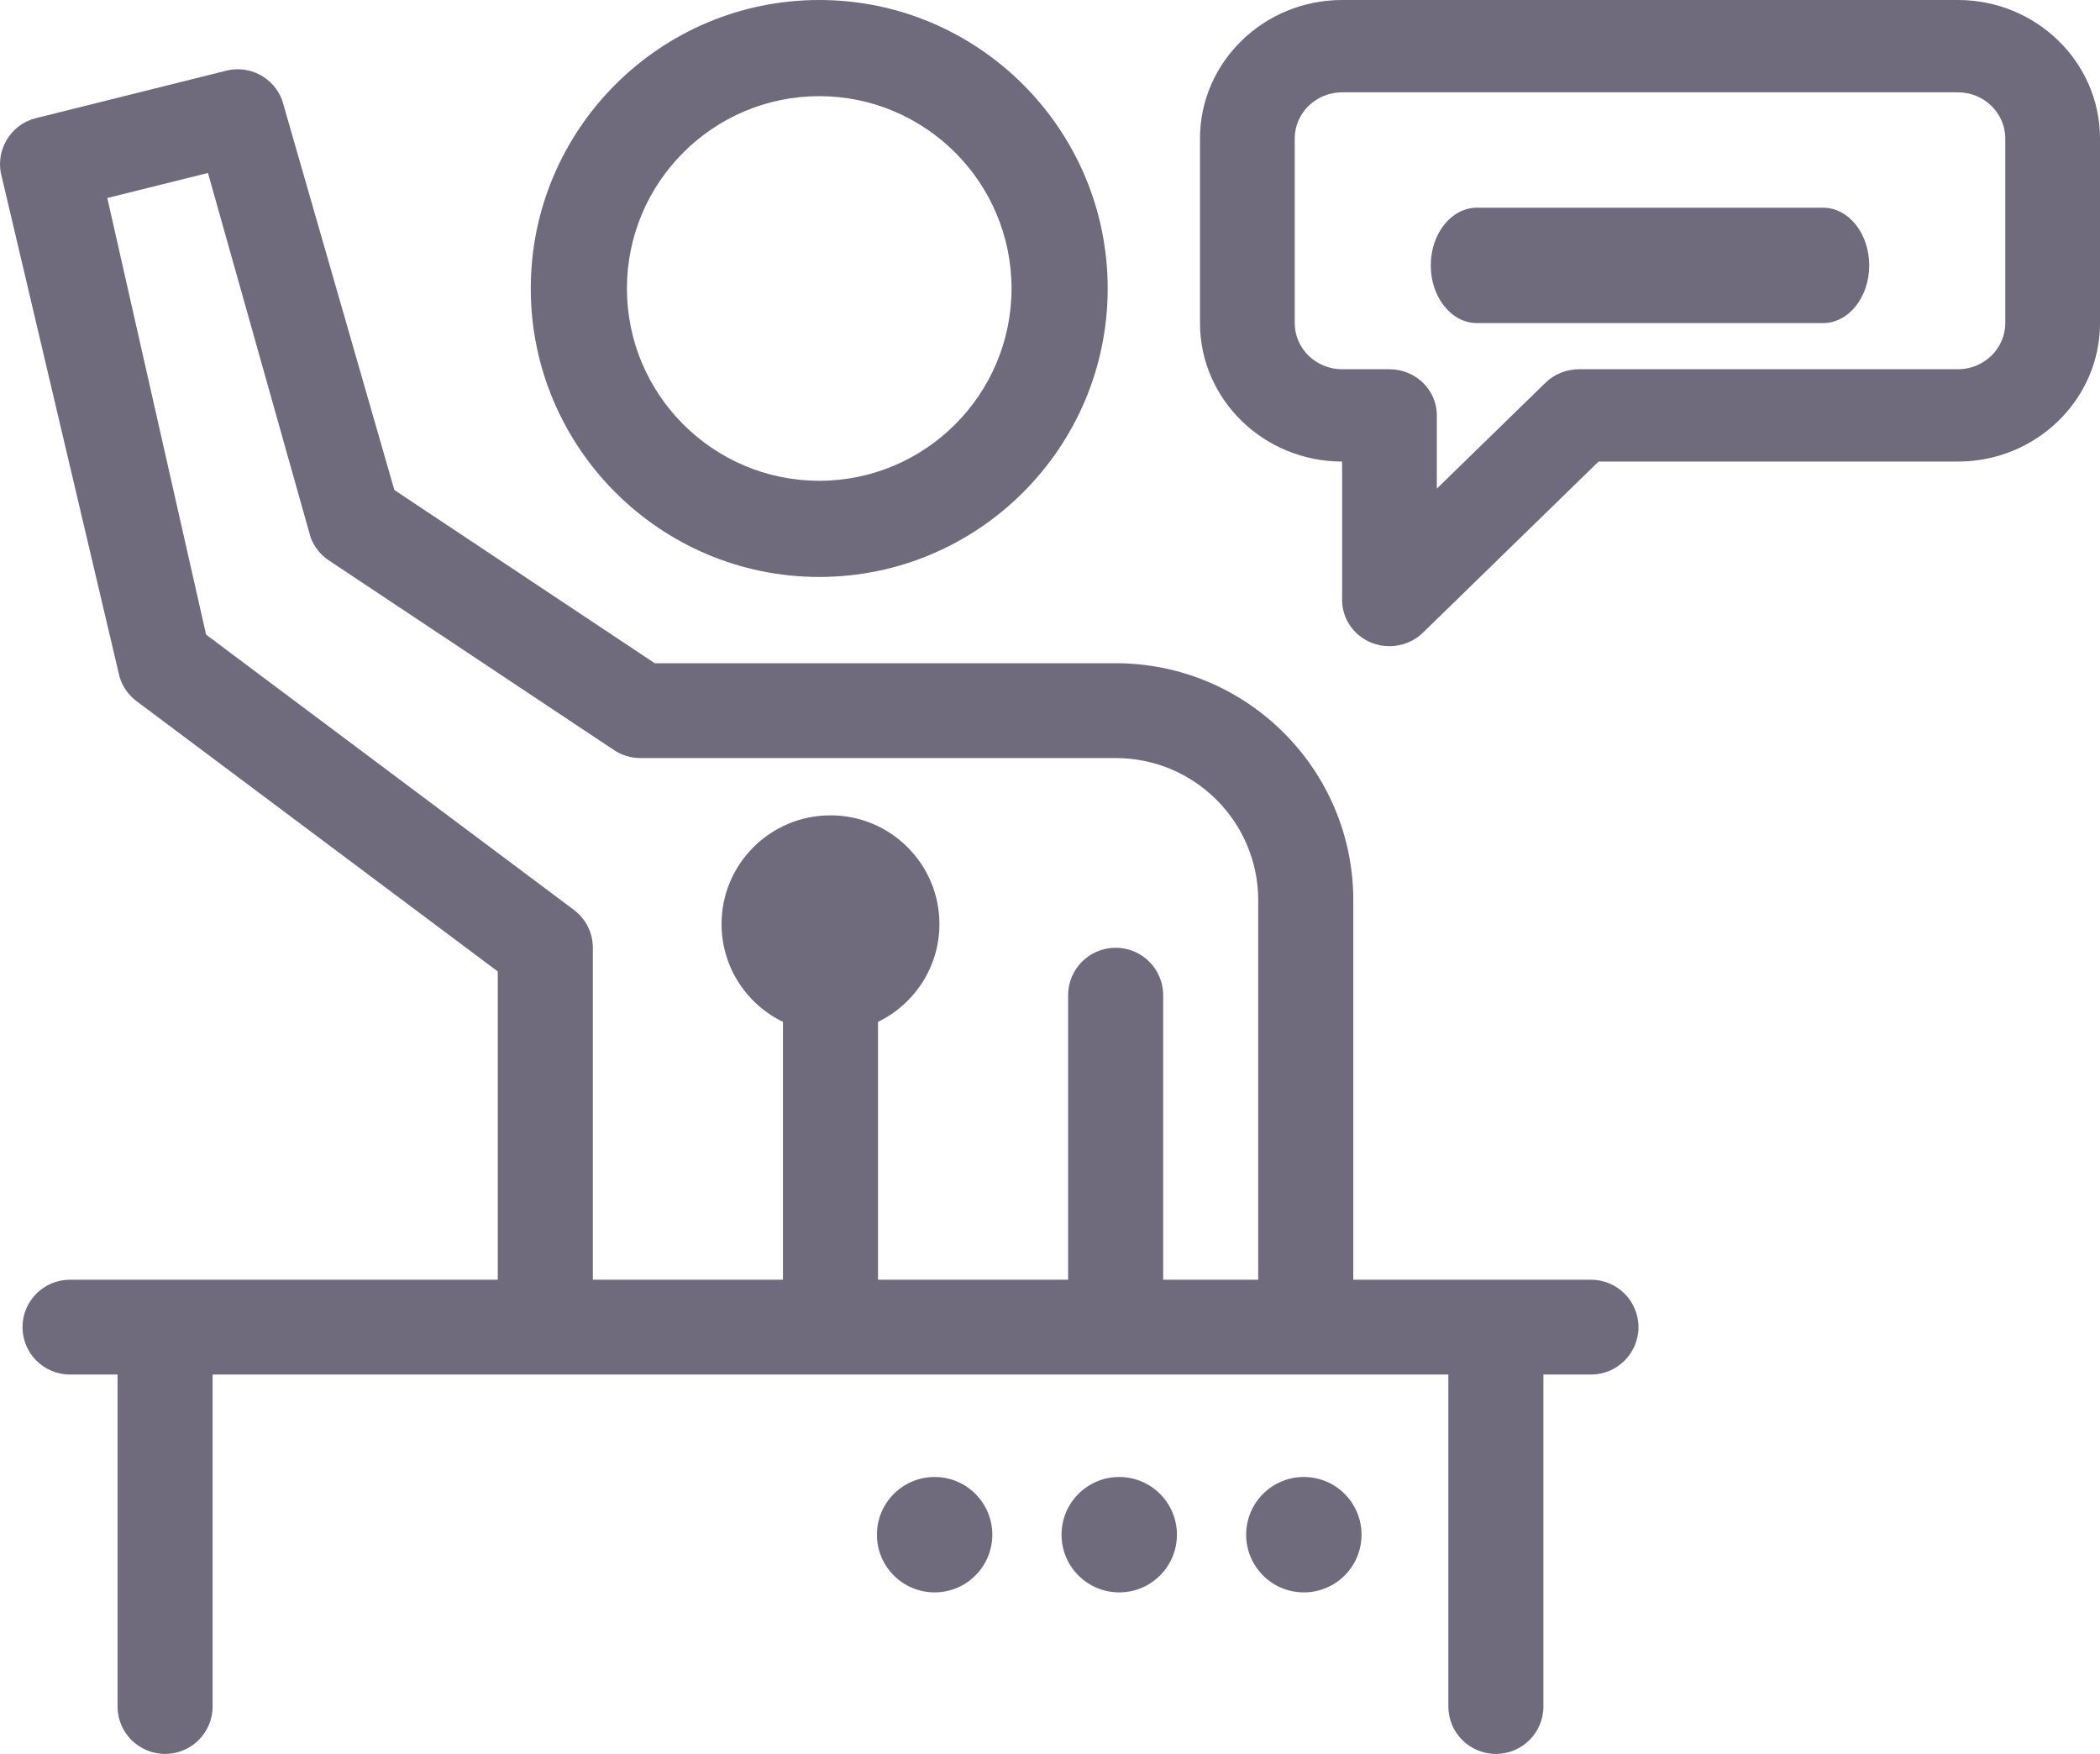
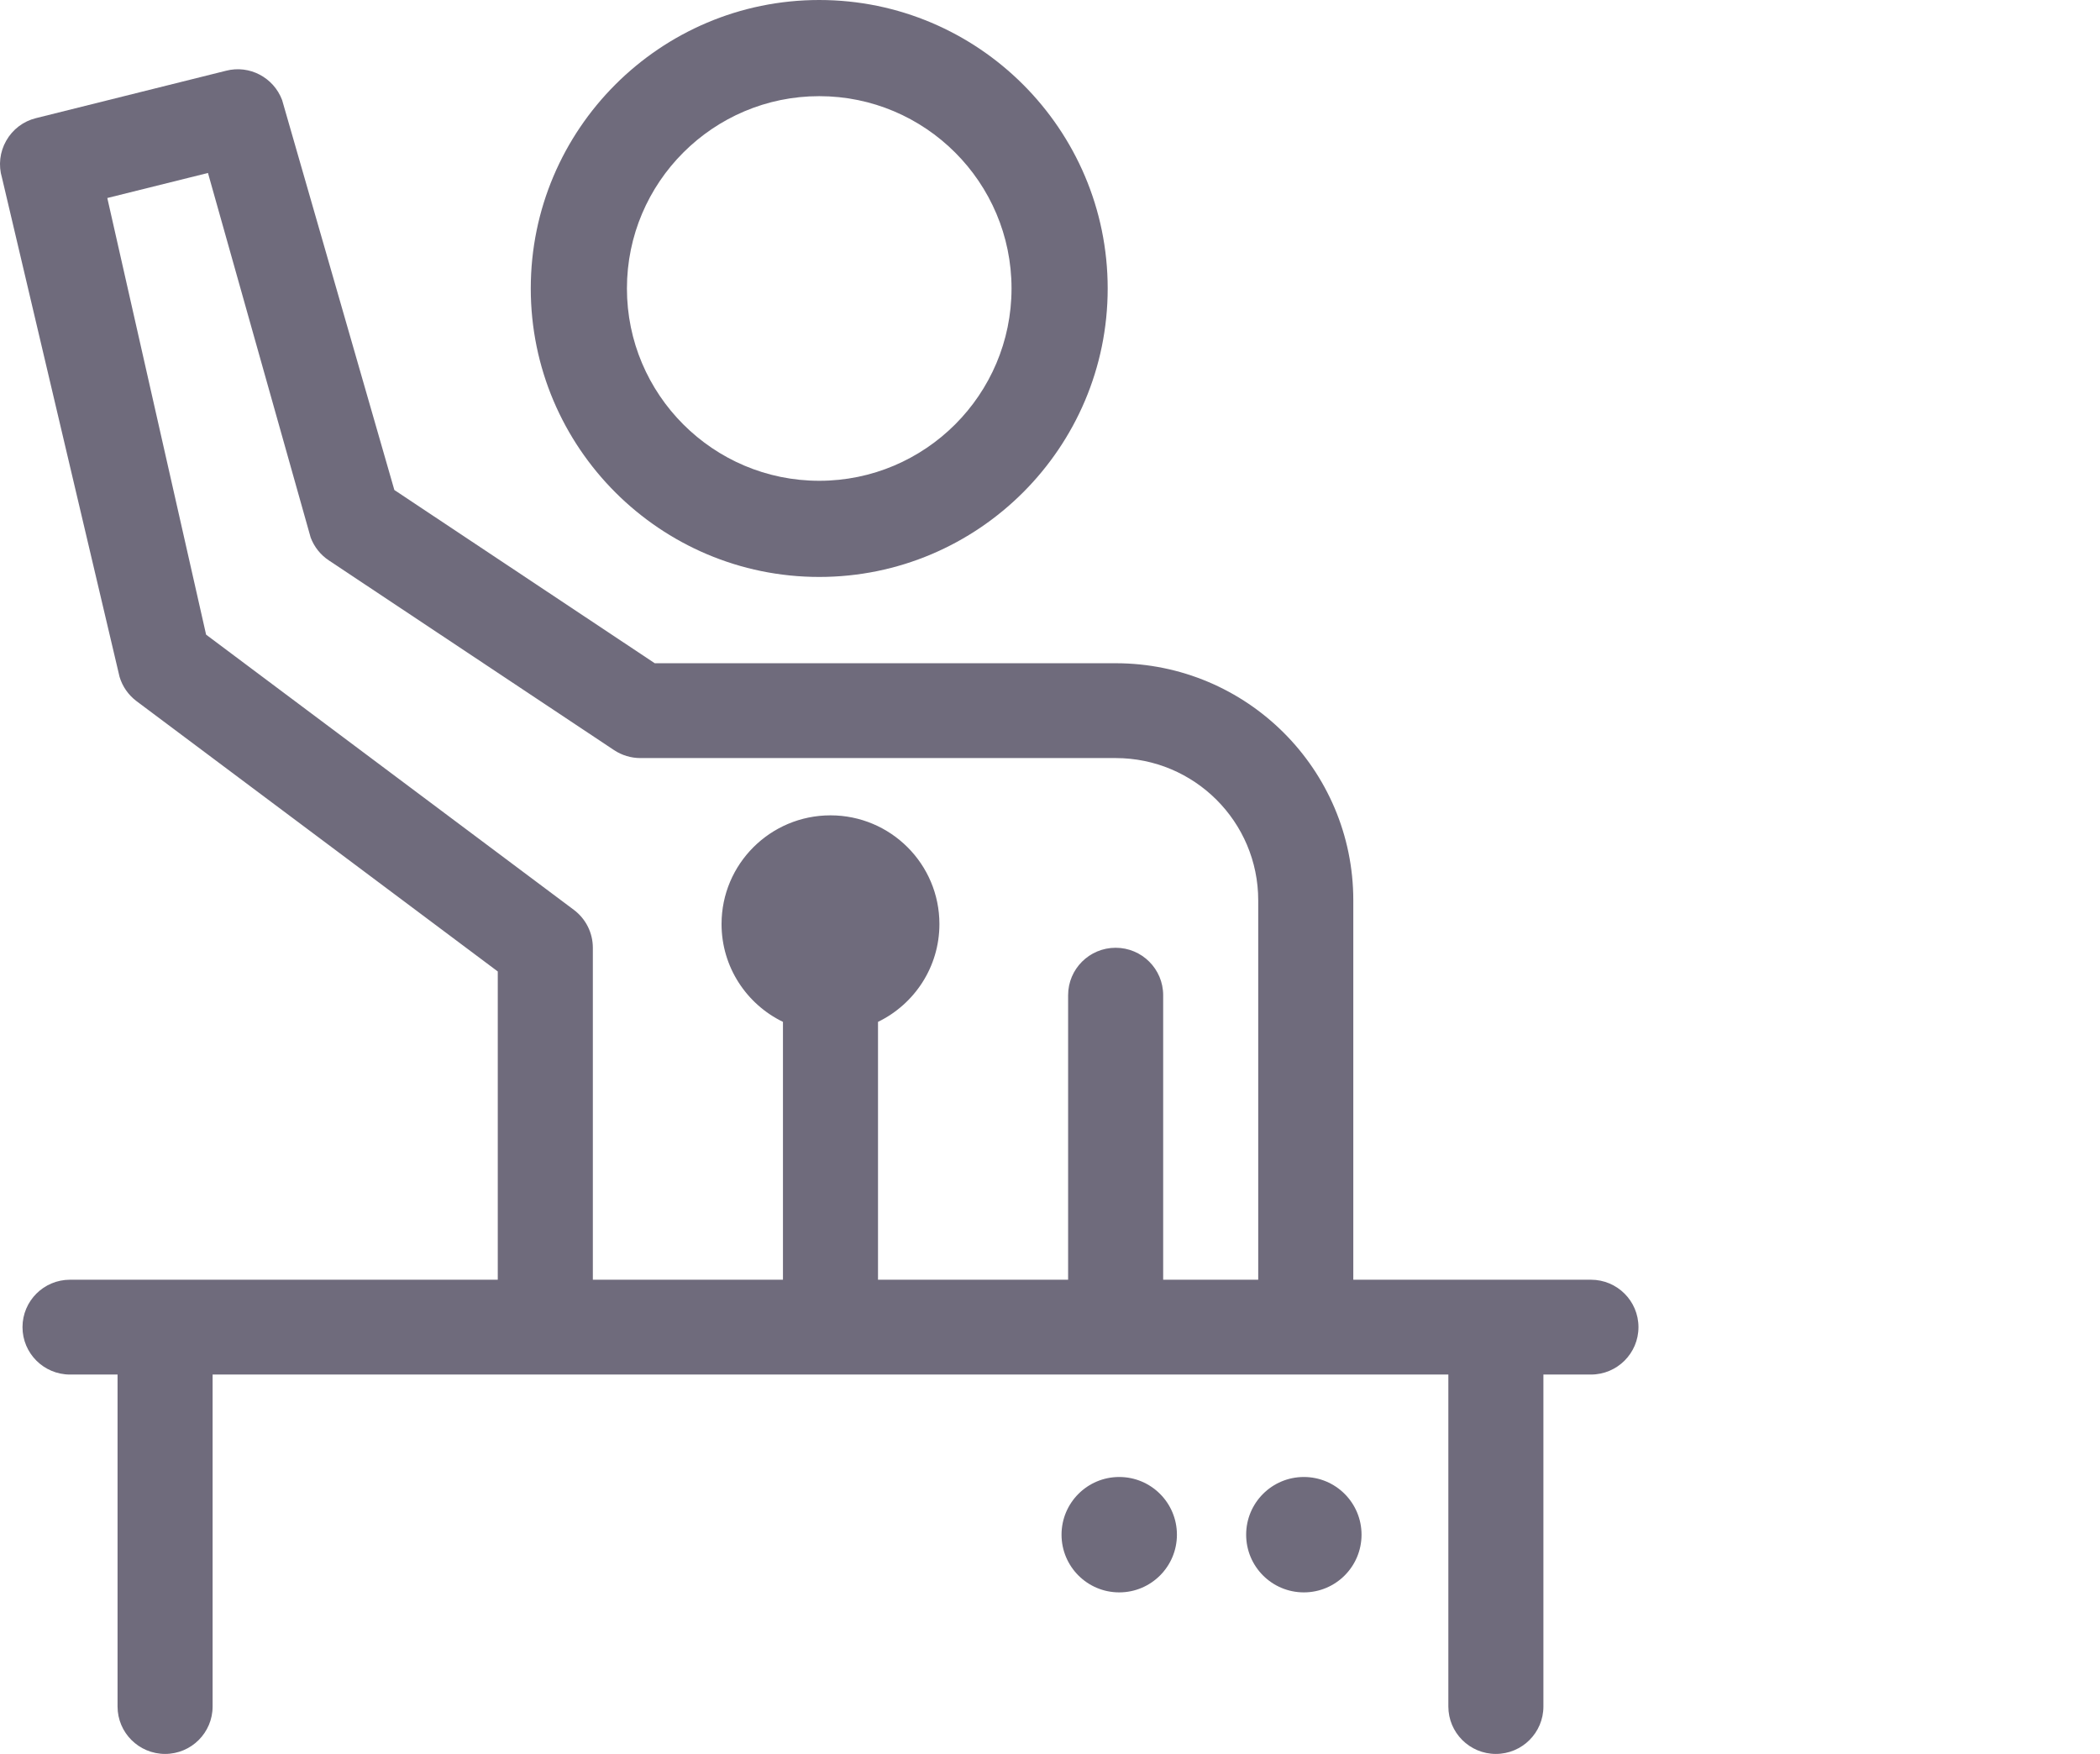
<svg xmlns="http://www.w3.org/2000/svg" width="91px" height="76px" viewBox="0 0 91 76" version="1.1">
  <title>Group 9</title>
  <desc>Created with Sketch.</desc>
  <defs />
  <g id="Layout" stroke="none" stroke-width="1" fill="none" fill-rule="evenodd">
    <g id="1---Home-(Desktop)-" transform="translate(-1260, -4647)" fill="#6F6B7C">
      <g id="Aplicacoes" transform="translate(-82, 4325)">
        <g id="palestras" transform="translate(1342, 322)">
          <g id="Group-9">
            <path d="M35.5,4.167 C40.096,4.167 43.833,7.904 43.833,12.5 C43.833,17.096 40.096,20.833 35.5,20.833 C30.904,20.833 27.167,17.096 27.167,12.5 C27.167,7.904 30.904,4.167 35.5,4.167 M35.5,25 C42.394,25 48,19.394 48,12.5 C48,5.606 42.394,0 35.5,0 C28.606,0 23,5.606 23,12.5 C23,19.394 28.606,25 35.5,25" id="Fill-3" />
            <path d="M54.523,55.452 L50.404,55.452 L50.404,43.123 C50.404,41.988 49.482,41.068 48.345,41.068 C47.207,41.068 46.285,41.988 46.285,43.123 L46.285,55.452 L38.047,55.452 L38.047,44.279 C39.622,43.515 40.708,41.904 40.708,40.04 C40.708,37.439 38.594,35.33 35.988,35.33 C33.38,35.33 31.267,37.439 31.267,40.04 C31.267,41.904 32.353,43.515 33.928,44.279 L33.928,55.452 L25.69,55.452 L25.69,41.068 C25.69,40.421 25.384,39.812 24.866,39.424 L8.931,27.5 L4.65,8.58 L9.012,7.495 L13.462,23.292 C13.614,23.697 13.89,24.044 14.251,24.284 L26.608,32.503 C26.946,32.728 27.344,32.848 27.751,32.848 L48.345,32.848 C51.757,32.848 54.523,35.608 54.523,39.013 L54.523,55.452 Z M68.94,55.452 L58.643,55.452 L58.643,39.013 C58.643,33.339 54.032,28.739 48.345,28.739 L28.373,28.739 L17.089,21.233 L12.225,4.335 C11.856,3.354 10.808,2.804 9.797,3.065 L1.559,5.119 C1.013,5.253 0.547,5.606 0.269,6.098 C-0.009,6.585 -0.075,7.166 0.086,7.702 L5.181,29.329 C5.307,29.75 5.566,30.119 5.918,30.383 L21.57,42.095 L21.57,55.452 L9.584,55.452 L5.409,55.452 L3.034,55.452 C1.897,55.452 0.975,56.372 0.975,57.507 C0.975,58.641 1.897,59.561 3.034,59.561 L5.094,59.561 L5.094,73.945 C5.094,75.08 6.016,76 7.154,76 C8.291,76 9.213,75.08 9.213,73.945 L9.213,59.561 L62.762,59.561 L62.762,73.945 C62.762,75.08 63.684,76 64.821,76 L64.821,76 C65.959,76 66.881,75.08 66.881,73.945 L66.881,59.561 L68.94,59.561 C70.078,59.561 71,58.641 71,57.507 C71,56.372 70.078,55.452 68.94,55.452 Z" id="Fill-6" />
-             <path d="M86.895,14 C86.895,15.104 85.973,16 84.842,16 L68.421,16 C67.877,16 67.354,16.21 66.97,16.586 L62.263,21.172 L62.263,18 C62.263,16.894 61.343,16 60.21,16 L58.158,16 C57.027,16 56.105,15.104 56.105,14 L56.105,6 C56.105,4.896 57.027,4 58.158,4 L84.842,4 C85.973,4 86.895,4.896 86.895,6 L86.895,14 Z M84.842,0 L58.158,0 C54.763,0 52,2.692 52,6 L52,14 C52,17.308 54.763,20 58.158,20 L58.158,26 C58.158,26.808 58.659,27.54 59.424,27.848 C59.679,27.952 59.946,28 60.21,28 C60.744,28 61.27,27.796 61.662,27.414 L69.271,20 L84.842,20 C88.237,20 91,17.308 91,14 L91,6 C91,2.692 88.237,0 84.842,0 Z" id="Fill-8" />
-             <path d="M79,9 L64,9 C62.895,9 62,10.119 62,11.5 C62,12.881 62.895,14 64,14 L79,14 C80.105,14 81,12.881 81,11.5 C81,10.119 80.105,9 79,9" id="Fill-10" />
            <path d="M56.5,64 C55.119,64 54,65.119 54,66.5 C54,67.881 55.119,69 56.5,69 C57.881,69 59,67.881 59,66.5 C59,65.119 57.881,64 56.5,64" id="Fill-12" />
            <path d="M48.5,64 C47.119,64 46,65.119 46,66.5 C46,67.881 47.119,69 48.5,69 C49.881,69 51,67.881 51,66.5 C51,65.119 49.881,64 48.5,64" id="Fill-14" />
-             <path d="M40.5,64 C39.119,64 38,65.119 38,66.5 C38,67.881 39.119,69 40.5,69 C41.881,69 43,67.881 43,66.5 C43,65.119 41.881,64 40.5,64" id="Fill-16" />
          </g>
        </g>
      </g>
    </g>
  </g>
</svg>